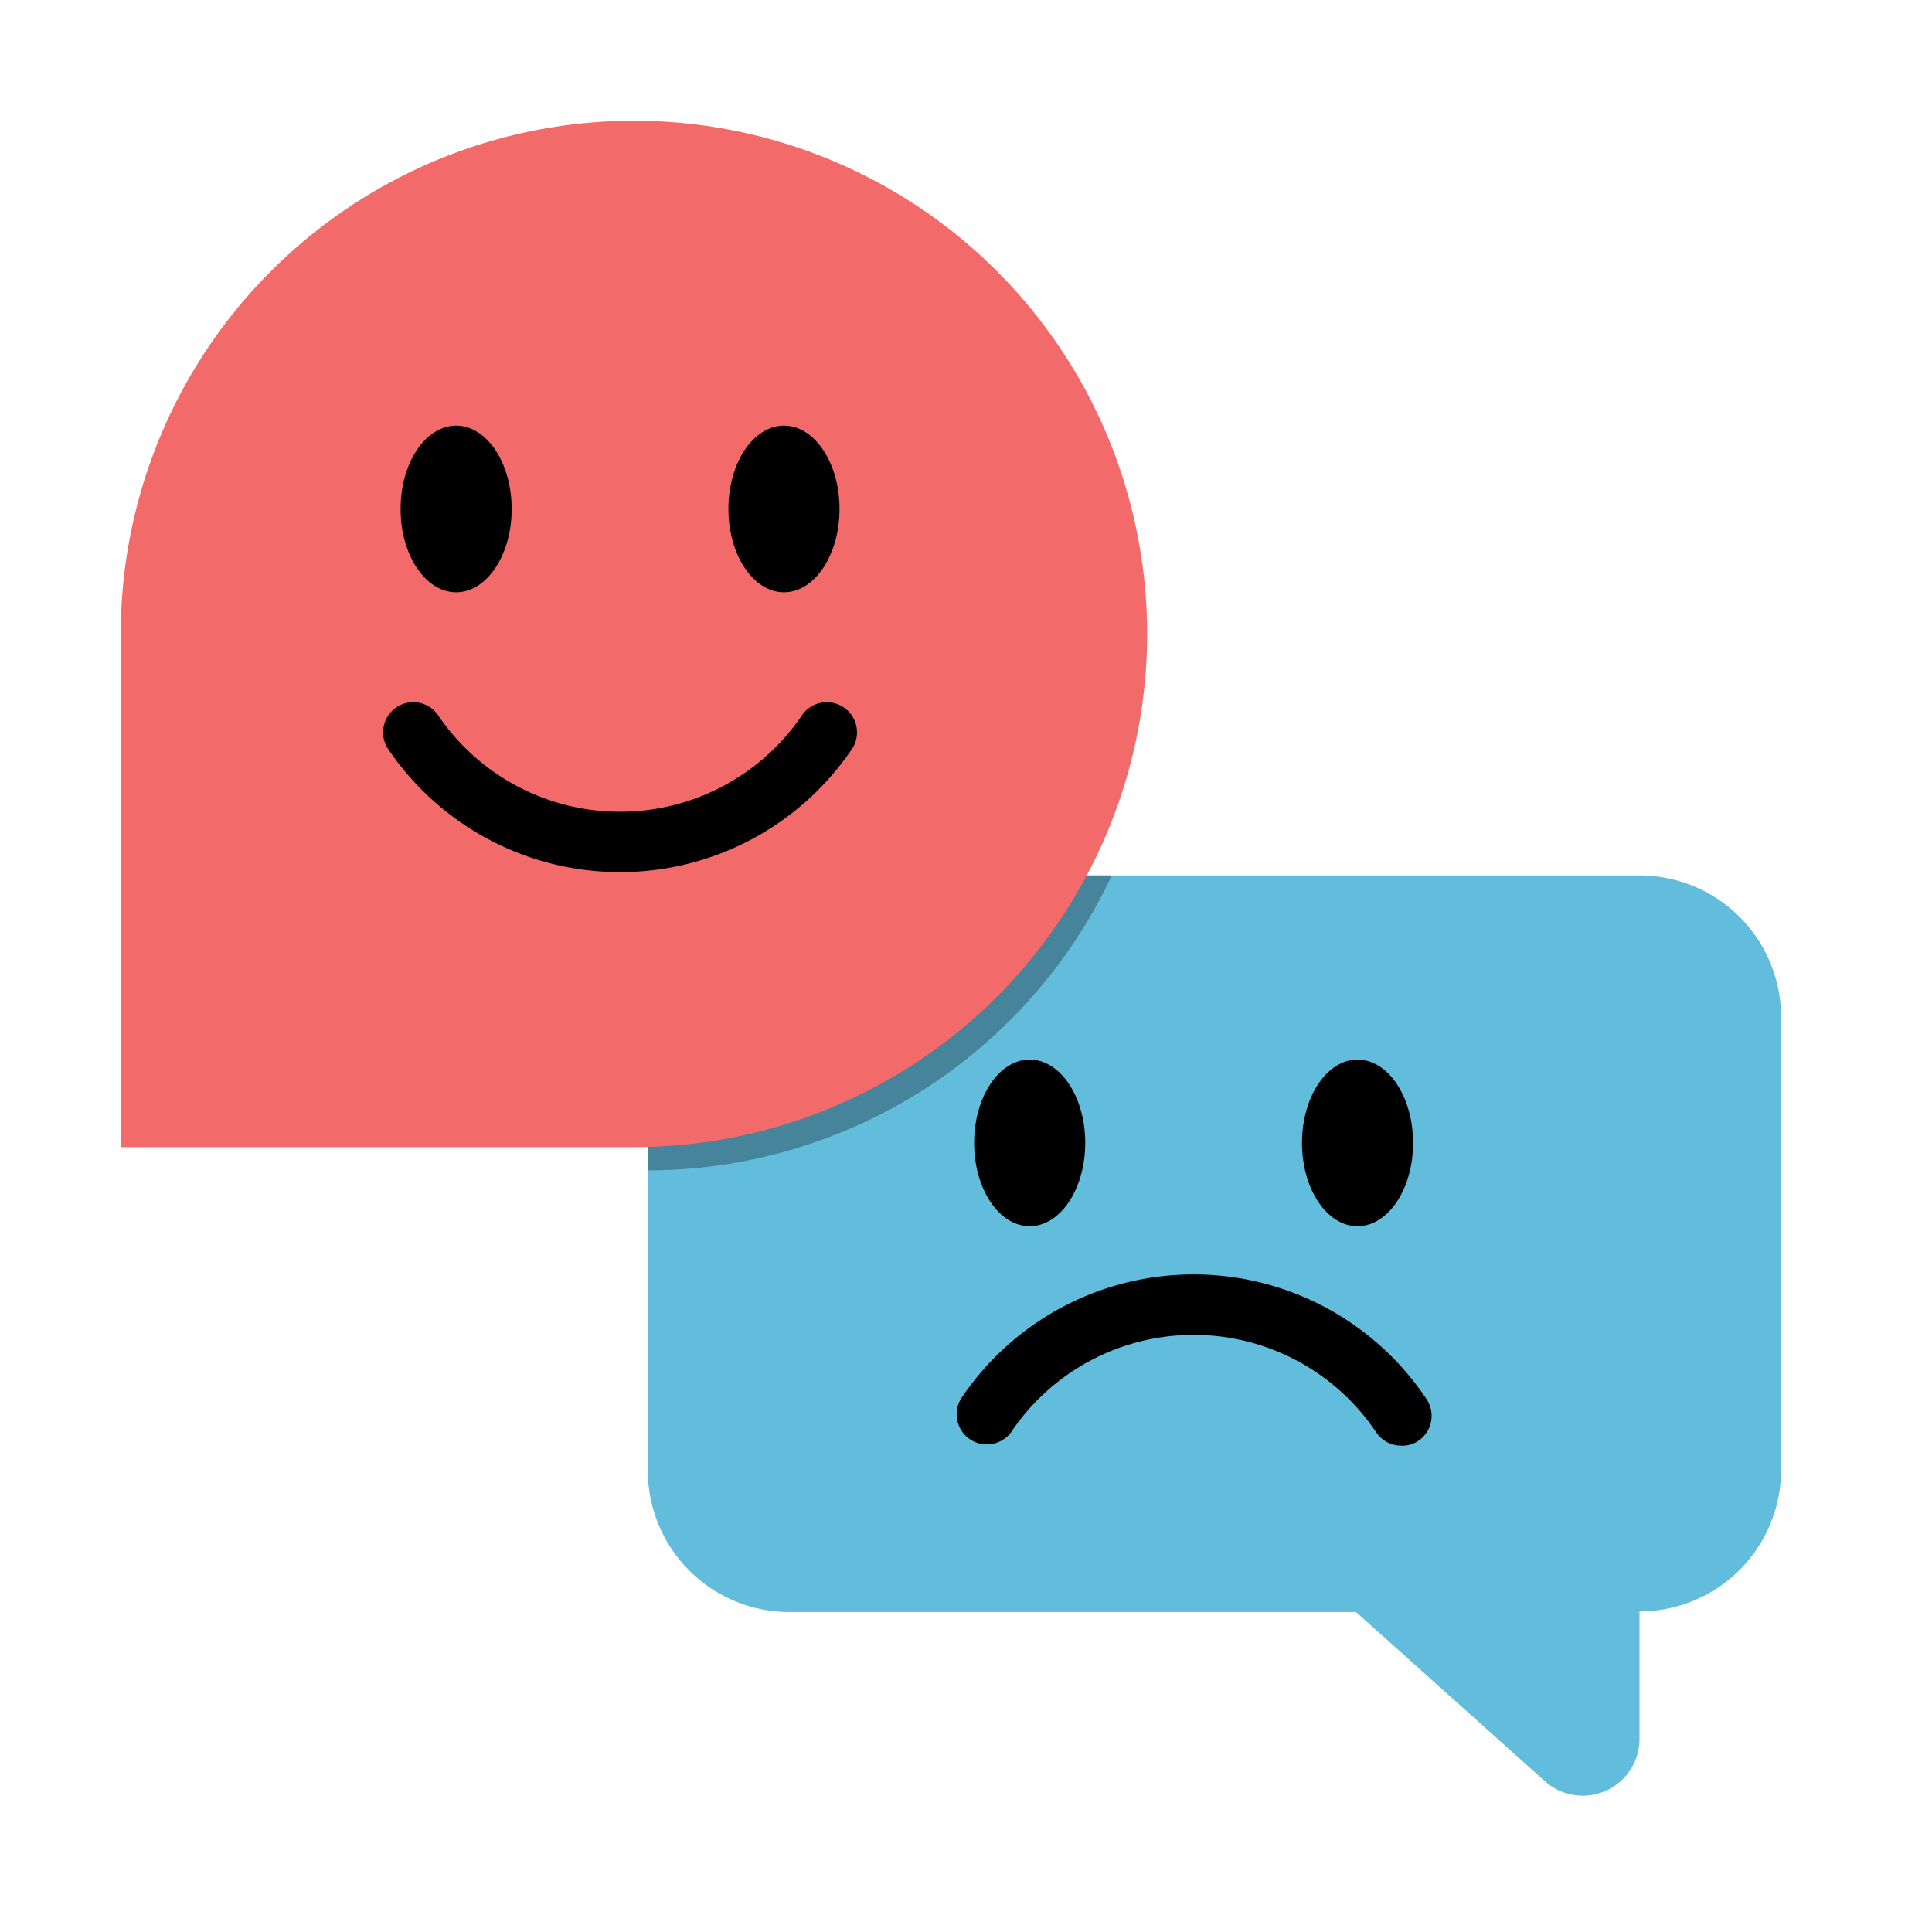
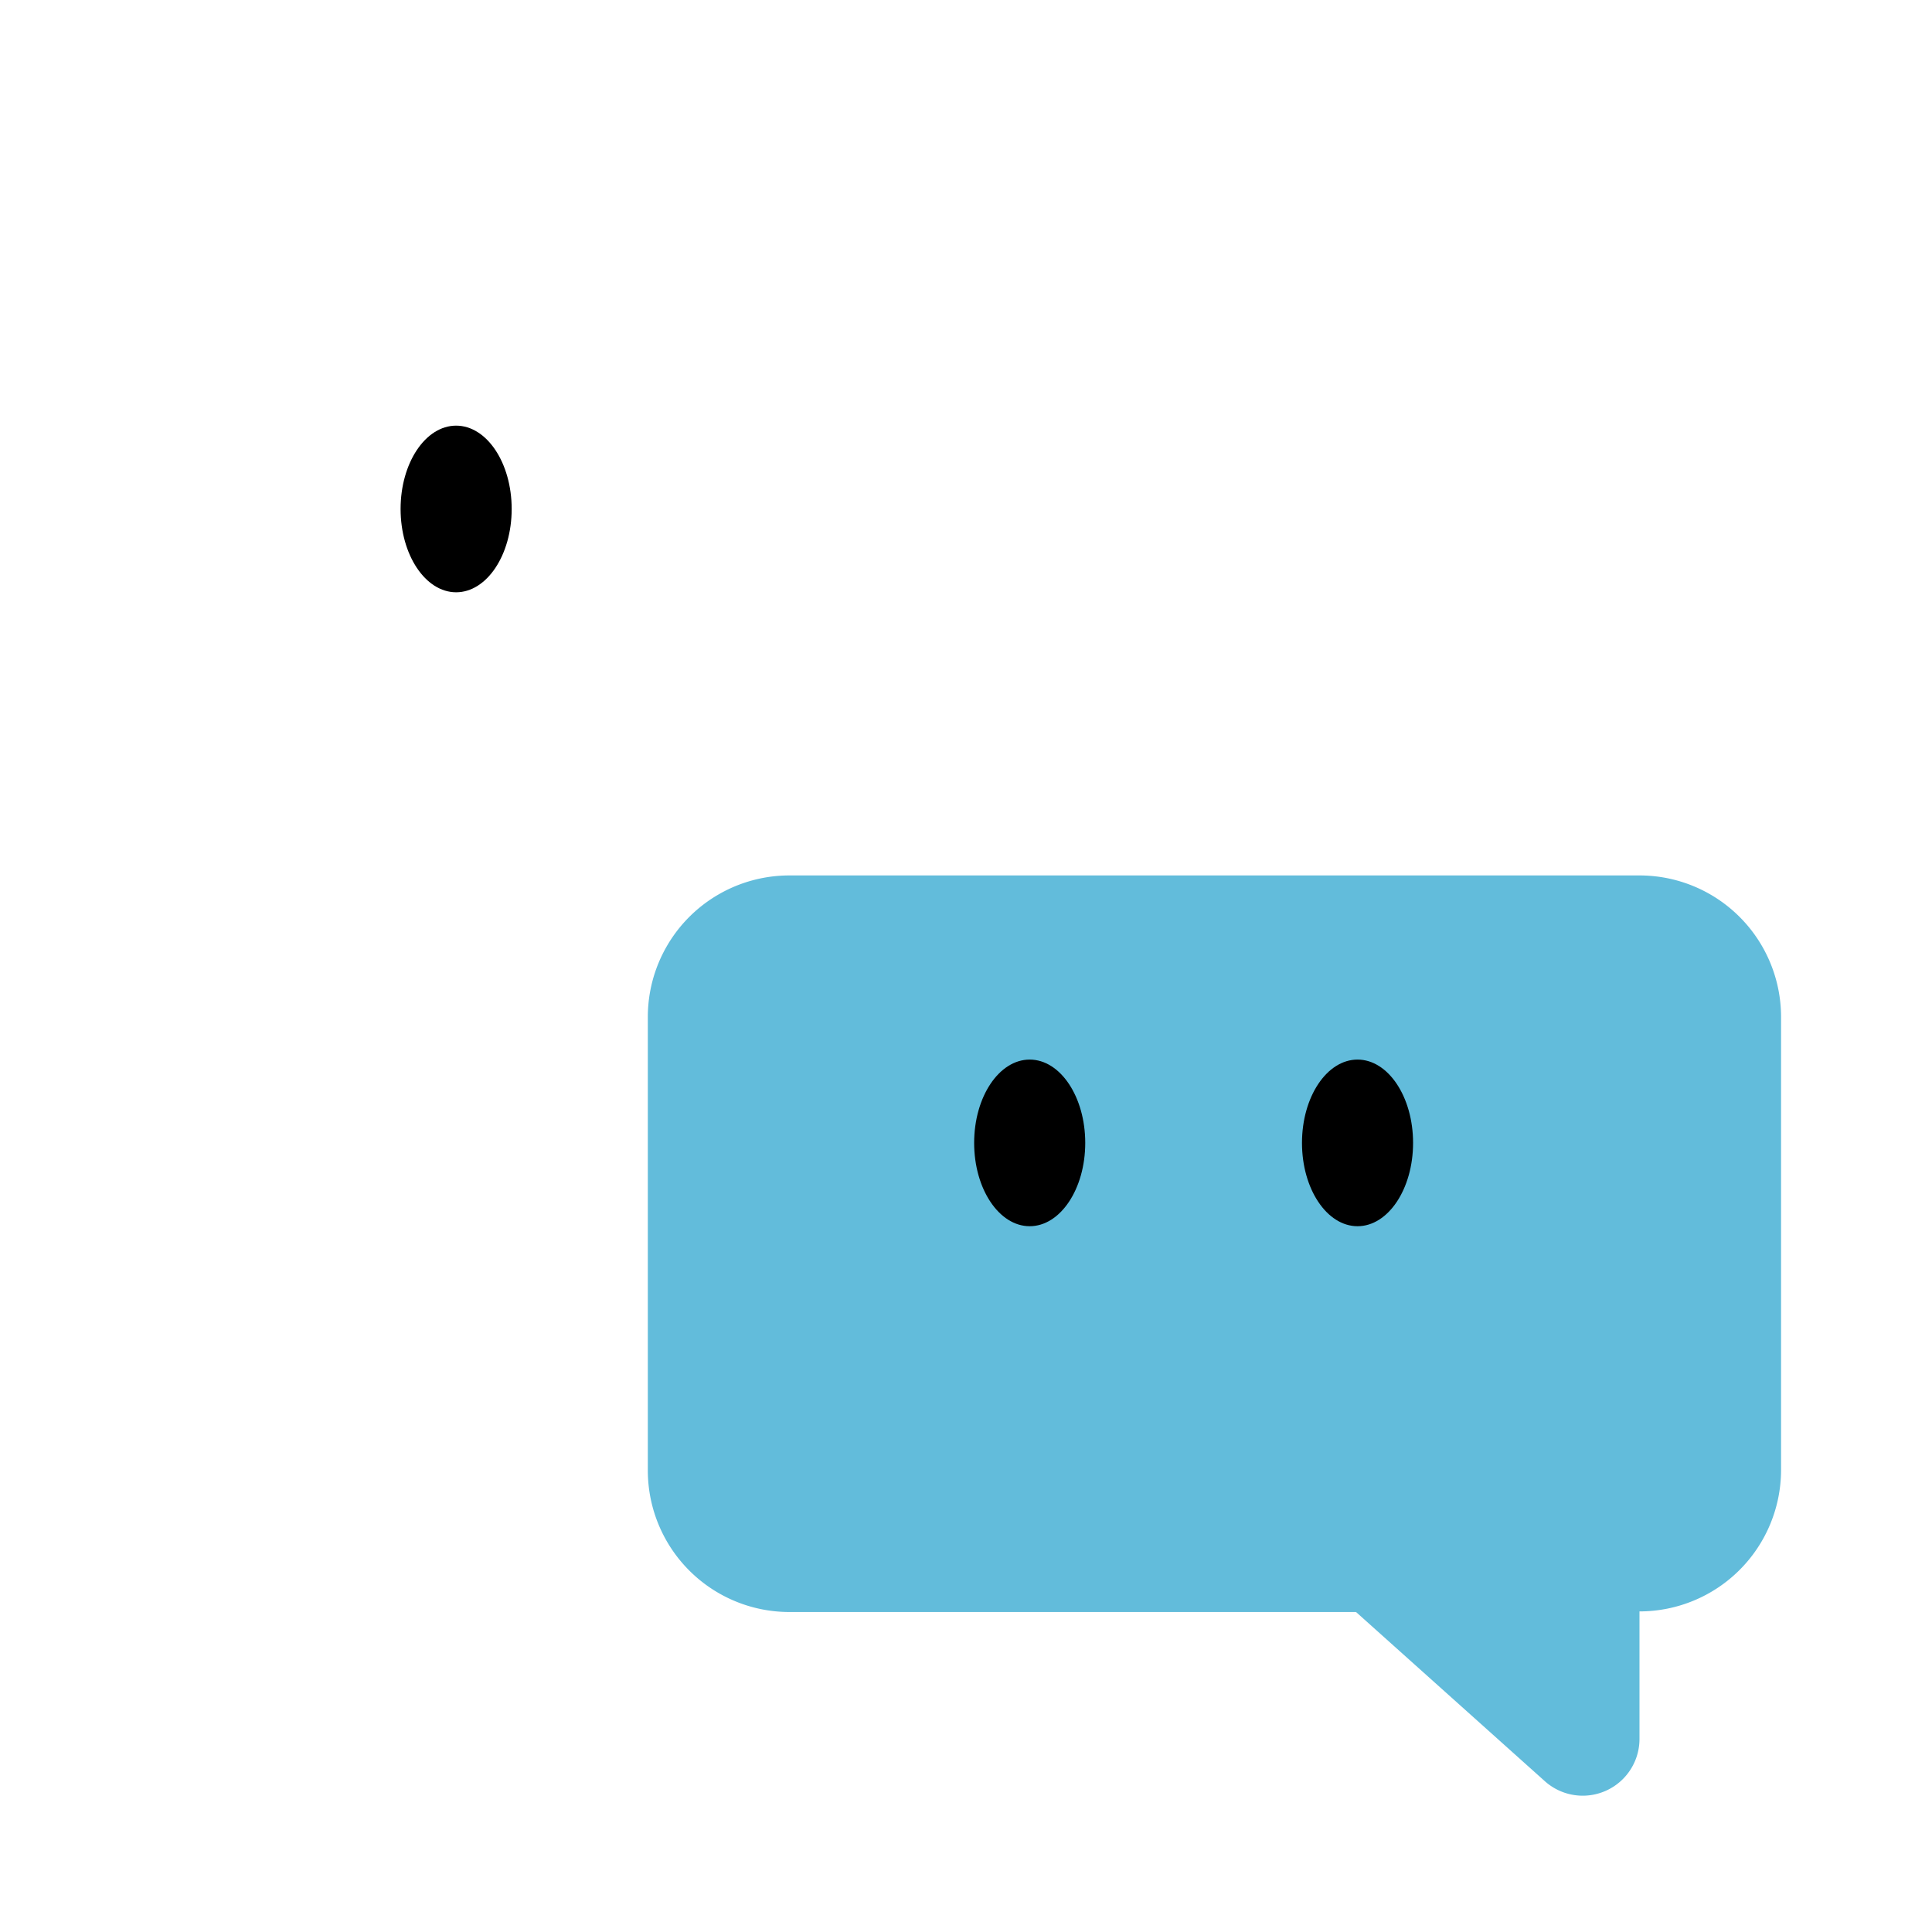
<svg xmlns="http://www.w3.org/2000/svg" viewBox="0 0 64 64" id="conversation">
  <path fill="#62bcdb" d="M26.15,29H54.31A4.69,4.69,0,0,1,59,33.69v15a4.69,4.69,0,0,1-4.69,4.69v4.23A1.88,1.88,0,0,1,51.17,59L44.92,53.4H26.15a4.69,4.69,0,0,1-4.69-4.69v-15A4.69,4.69,0,0,1,26.15,29Z" />
-   <path d="M21.46,38.77A17,17,0,0,0,36.83,29H26.15a4.69,4.69,0,0,0-4.69,4.69v5.08Z" opacity=".3" />
-   <path fill="#f26a69" d="M21,38A17,17,0,0,0,38,21h0A17,17,0,0,0,21,4h0A17,17,0,0,0,4,21V38Z" />
  <ellipse cx="15.11" cy="16.86" rx="1.84" ry="2.76" />
-   <ellipse cx="25.97" cy="16.86" rx="1.84" ry="2.76" />
-   <path d="M20.54,28.89a9.27,9.27,0,0,1-7.71-4.12,1,1,0,0,1,1.66-1.11,7.28,7.28,0,0,0,12.1,0,1,1,0,0,1,1.66,1.11A9.27,9.27,0,0,1,20.54,28.89Z" />
  <ellipse cx="34.11" cy="37.86" rx="1.84" ry="2.76" />
  <ellipse cx="44.97" cy="37.86" rx="1.84" ry="2.76" />
-   <path d="M46.42,47.89a1,1,0,0,1-.83-.44,7.28,7.28,0,0,0-12.1,0,1,1,0,0,1-1.66-1.11,9.27,9.27,0,0,1,15.42,0A1,1,0,0,1,47,47.72.94.94,0,0,1,46.42,47.89Z" />
</svg>